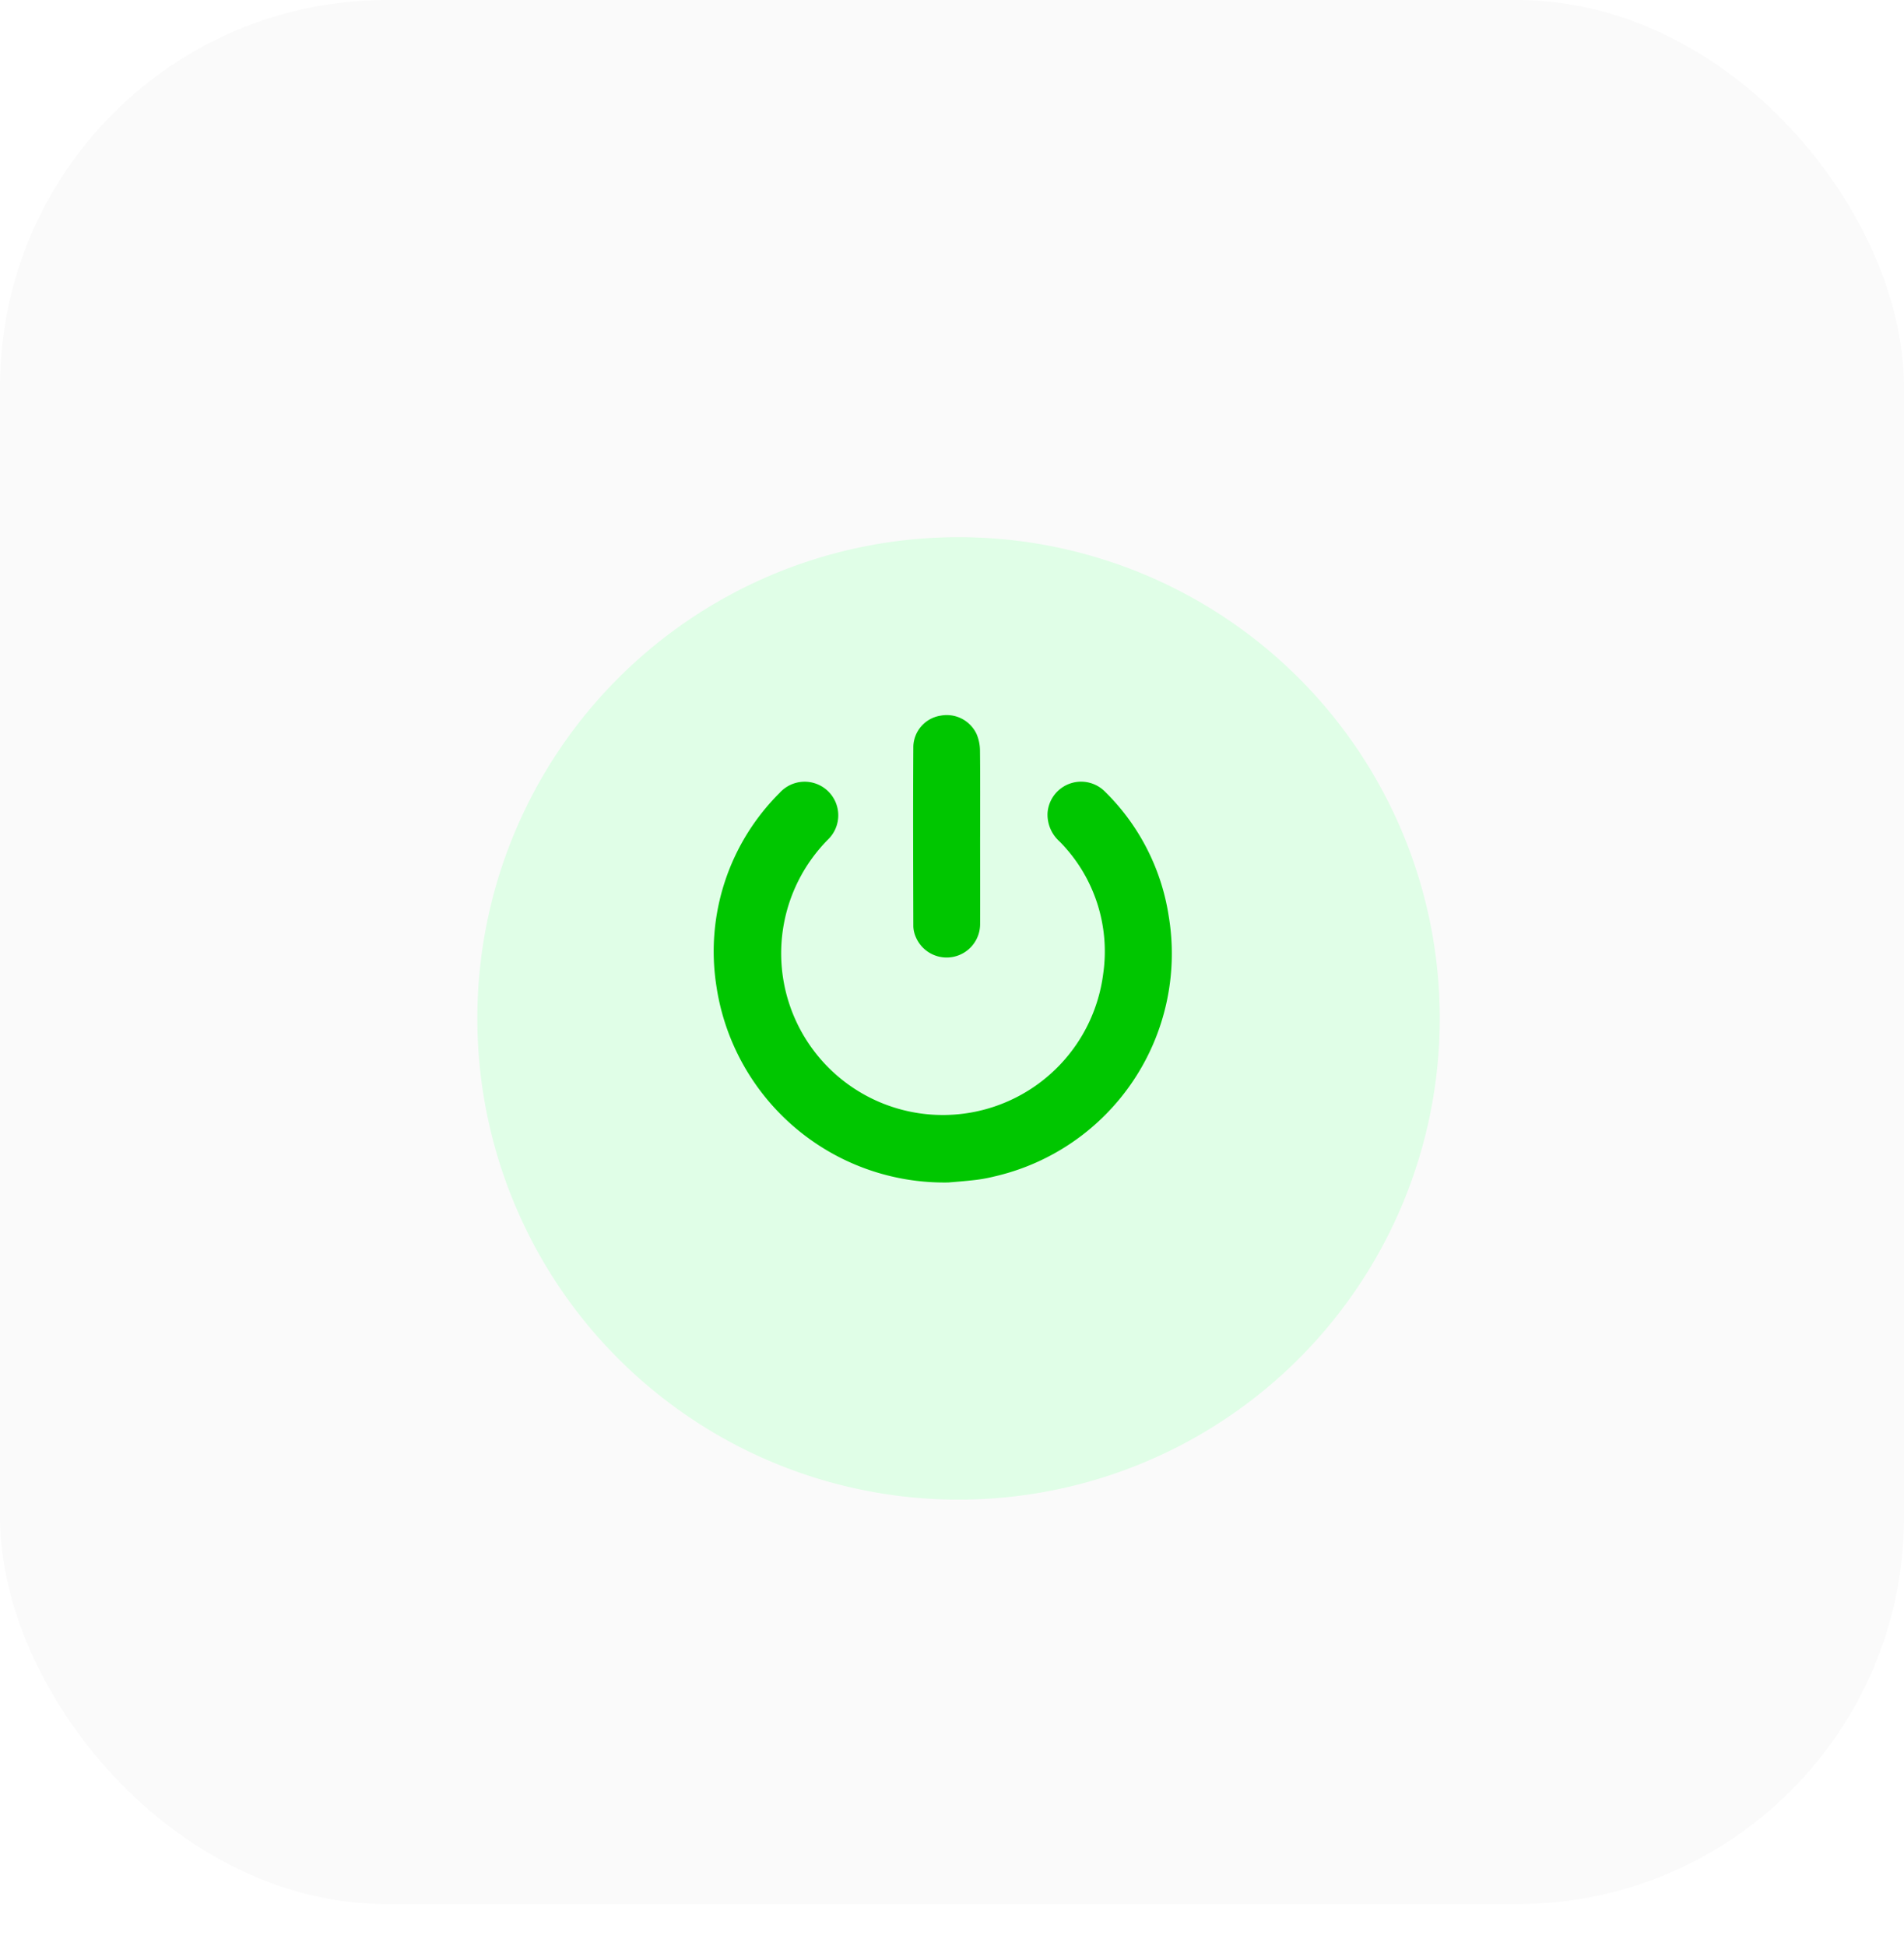
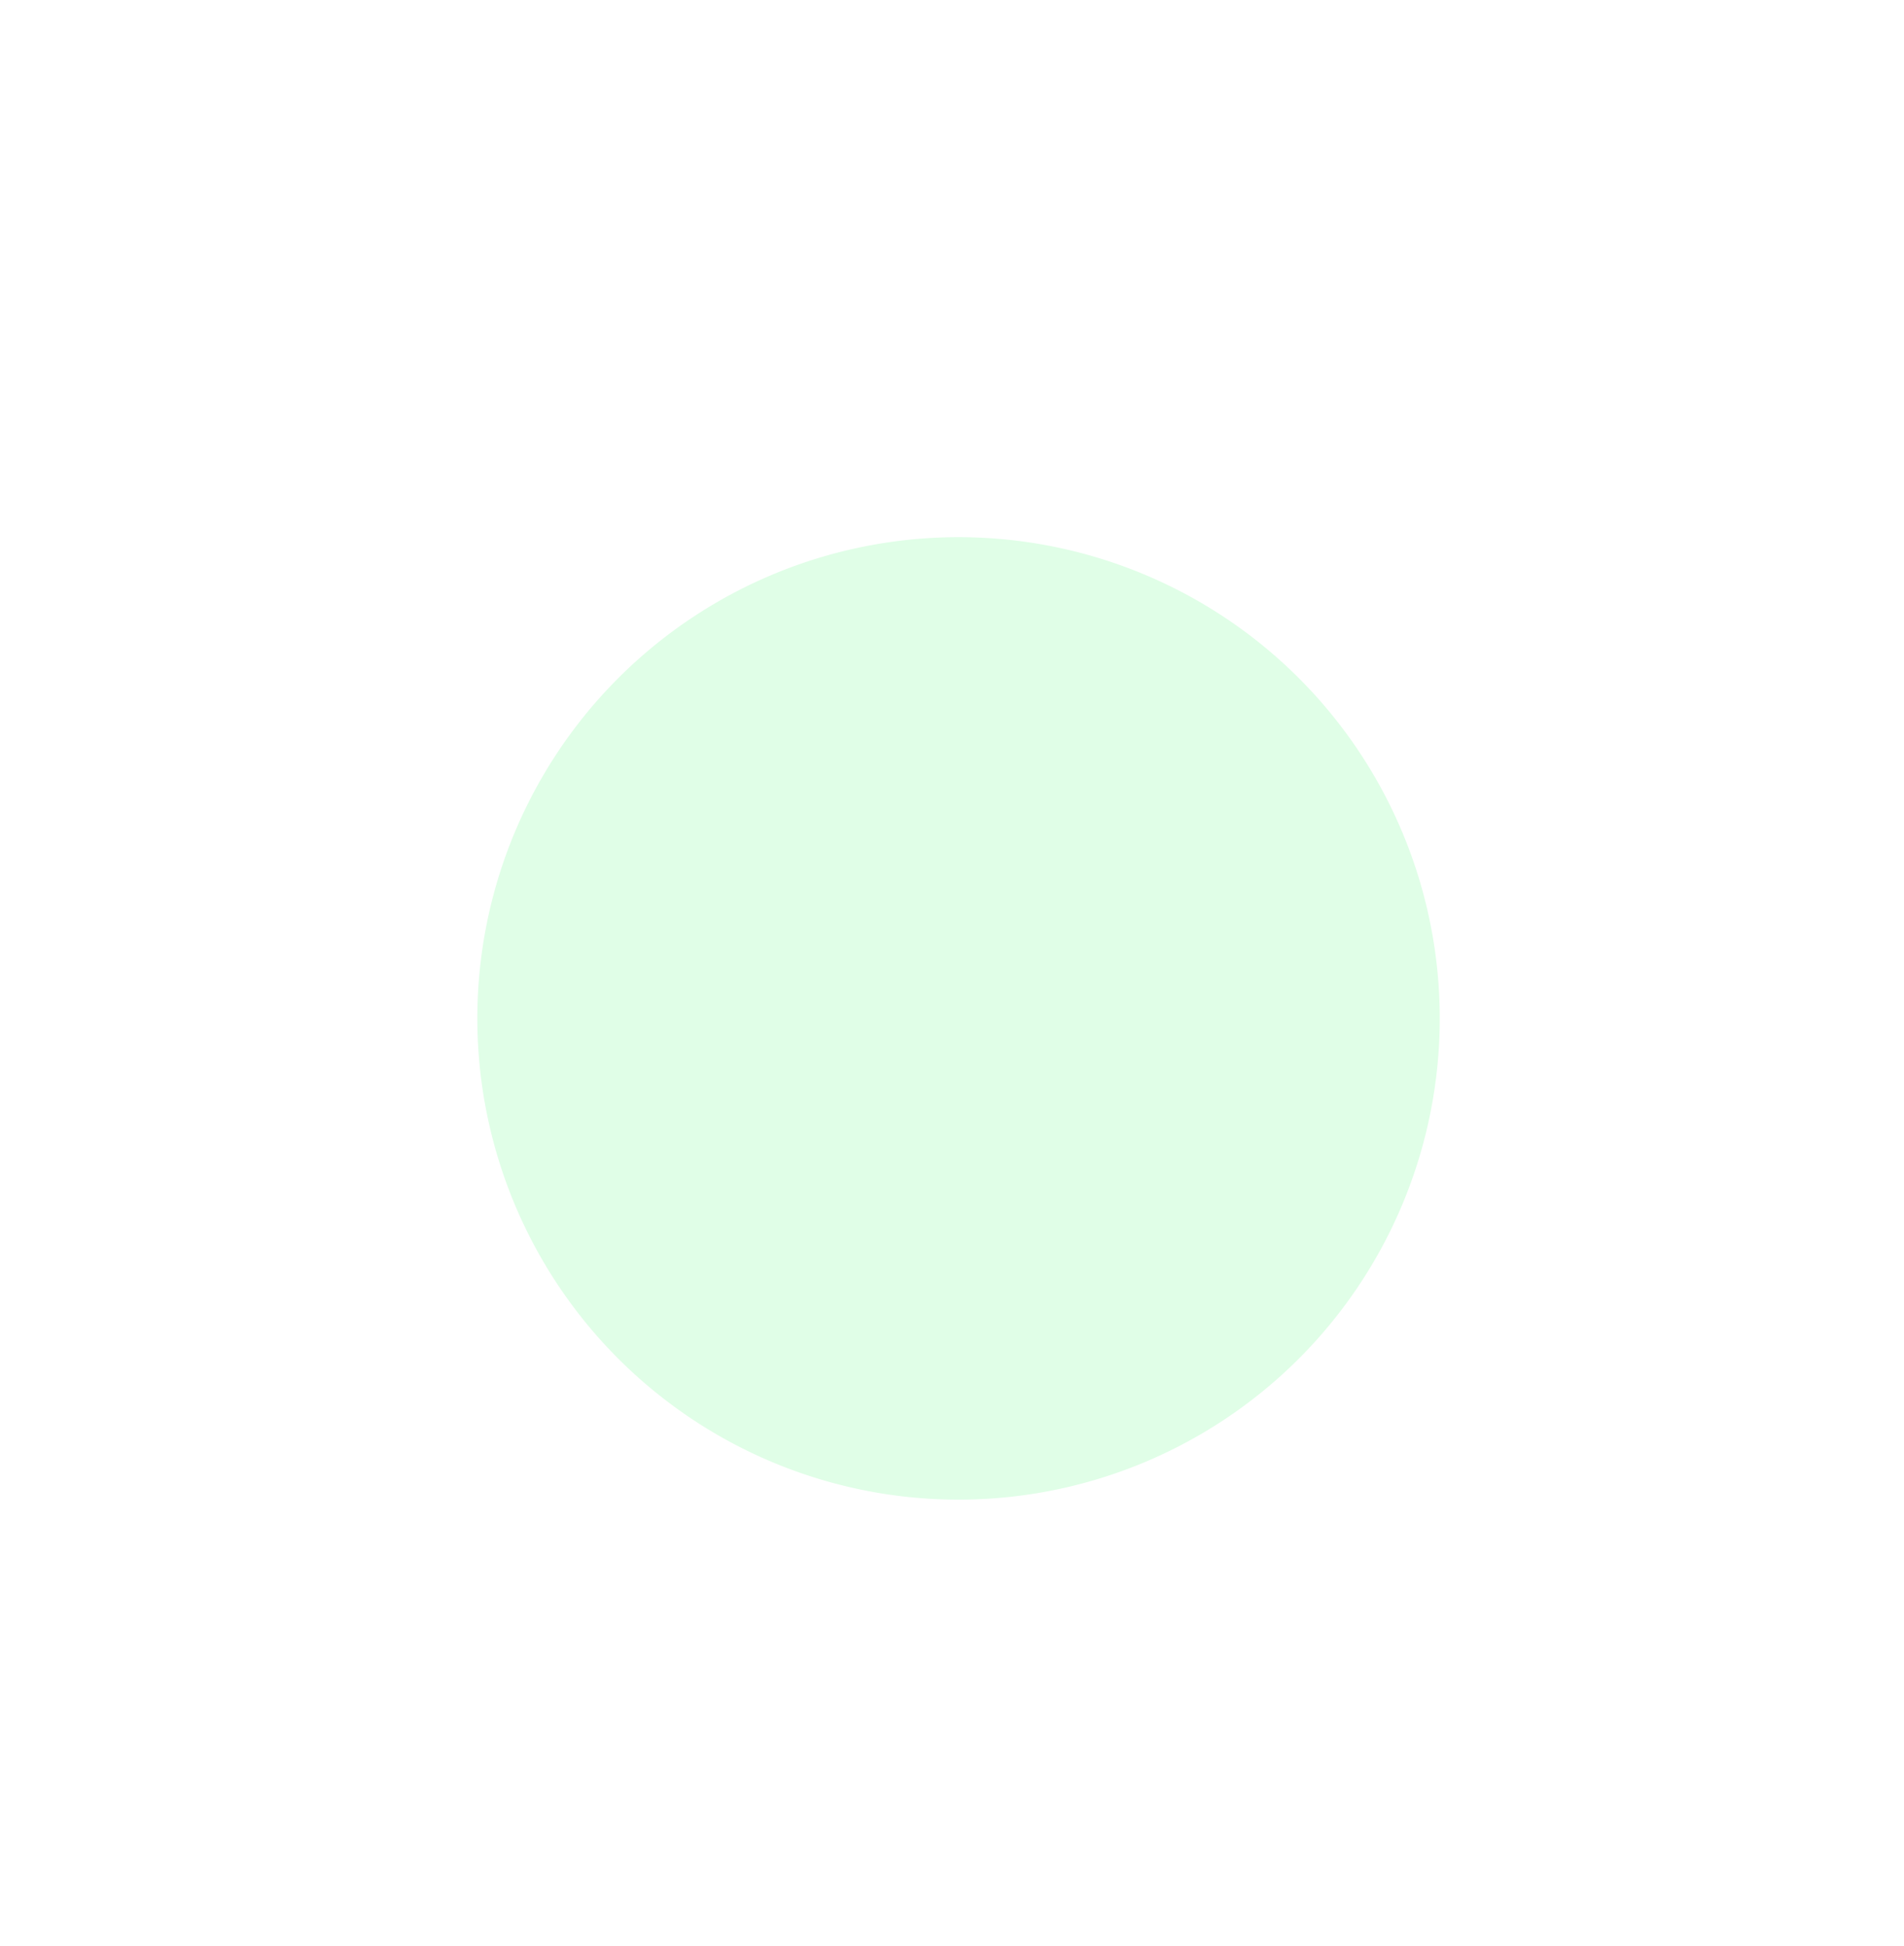
<svg xmlns="http://www.w3.org/2000/svg" width="64" height="65.406" viewBox="0 0 64 65.406">
  <defs>
    <filter id="mqsppfqtja" x="1.055" y="3.055" width="62.351" height="62.351" filterUnits="userSpaceOnUse">
      <feOffset dy="2" />
      <feGaussianBlur stdDeviation="5" result="blur" />
      <feFlood flood-color="#68f680" flood-opacity=".322" />
      <feComposite operator="in" in2="blur" />
      <feComposite in="SourceGraphic" />
    </filter>
  </defs>
  <g data-name="Group 11857" transform="translate(-1256 -912)">
-     <rect data-name="Rectangle 5123" width="64" height="64" rx="13" transform="translate(1256 912)" style="fill:#fafafa" />
    <g data-name="Group 9853">
      <g data-name="Group 8983">
        <g data-name="Group 4621">
-           <path data-name="Rectangle 4012" transform="translate(1264 920)" style="fill:none" d="M0 0h48v48H0z" />
-         </g>
+           </g>
      </g>
      <g data-name="Group 9944">
-         <path data-name="Rectangle 4032" transform="translate(1268 924)" style="fill:none" d="M0 0h40v40H0z" />
        <g style="filter:url(#mqsppfqtja)">
          <path data-name="Path 6415" d="M16.175 0A16.175 16.175 0 1 1 0 16.175 16.175 16.175 0 0 1 16.175 0z" transform="translate(1272.045 928.055)" style="fill:#e0fee7" />
        </g>
        <g data-name="Group 9790">
-           <path data-name="Path 6413" d="M139.807 177.253a7.745 7.745 0 0 1-7.8-6.639 7.512 7.512 0 0 1 2.133-6.458 1.13 1.13 0 1 1 1.637 1.557 5.434 5.434 0 1 0 9.236 4.536 5.251 5.251 0 0 0-1.469-4.461 1.207 1.207 0 0 1-.4-.955 1.13 1.13 0 0 1 1.936-.711 7.44 7.44 0 0 1 2.136 4.174 7.684 7.684 0 0 1-5.862 8.755 5.2 5.2 0 0 1-.617.115c-.364.043-.737.07-.93.087z" transform="translate(1148.068 774.492)" style="fill:#00c600" />
-           <path data-name="Path 6414" d="M240.472 147.343c0 .985.005 1.97 0 2.955a1.125 1.125 0 0 1-2.161.423.975.975 0 0 1-.084-.359c-.005-2.017-.012-4.034 0-6.05a1.082 1.082 0 0 1 .912-1.033 1.107 1.107 0 0 1 1.214.617 1.455 1.455 0 0 1 .115.561c.011.962.005 1.924.005 2.886z" transform="translate(1048.473 792.776)" style="fill:#00c600" />
-         </g>
+           </g>
      </g>
    </g>
  </g>
</svg>